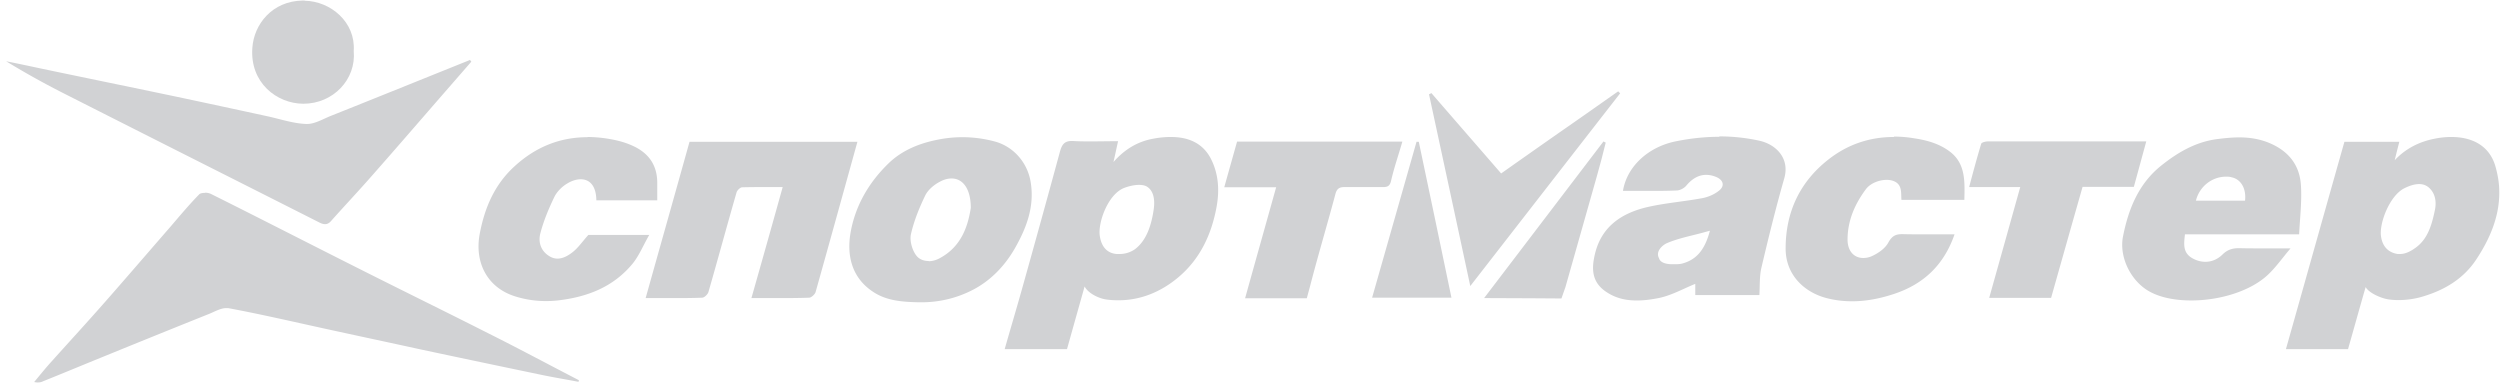
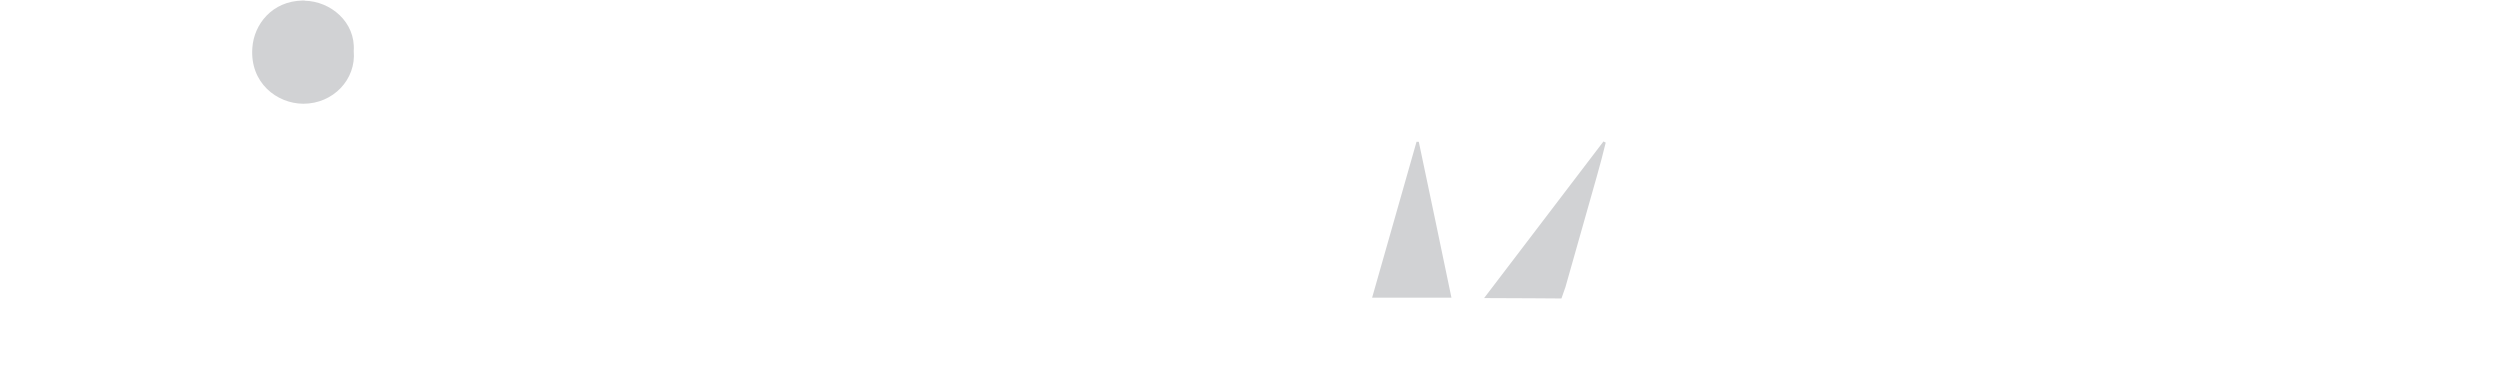
<svg xmlns="http://www.w3.org/2000/svg" width="205" height="32" fill="none">
-   <path fill="#D1D2D4" d="M16.783 15.818c-.181 0-.362.033-.444.115-.821.838-1.577 1.742-2.35 2.645-1.79 2.054-3.564 4.124-5.371 6.177-1.43 1.627-2.908 3.237-4.354 4.847-.51.558-.986 1.15-1.462 1.725.082.016.164.033.246.033h.066a.9.9 0 0 0 .427-.099c1.594-.64 3.17-1.298 4.748-1.939 2.94-1.199 5.898-2.398 8.855-3.581.444-.18.953-.476 1.396-.476h.165c2.645.492 5.257 1.1 7.885 1.675s5.258 1.134 7.886 1.709c3.302.706 6.604 1.396 9.907 2.086 1.018.214 2.037.378 3.055.575l.033-.131c-2.448-1.265-4.896-2.58-7.36-3.812-3.532-1.79-7.097-3.532-10.646-5.322-4.058-2.038-8.115-4.124-12.173-6.145a1.15 1.15 0 0 0-.493-.098M200.999 11.233c-.46 0-.92.05-1.397.148-1.232.247-2.349.805-3.236 1.758.115-.493.246-.986.378-1.511h-4.502c-1.61 5.684-3.187 11.319-4.797 17.003h5.093c.493-1.725.969-3.45 1.446-5.093.246.477 1.281.937 1.922 1.019.246.033.509.05.772.05.673 0 1.363-.1 2.004-.296 1.758-.526 3.302-1.43 4.354-3.007 1.133-1.708 1.889-3.5 1.905-5.421v-.148c0-.69-.115-1.397-.328-2.136-.509-1.692-1.939-2.366-3.598-2.366m-4.222 9.595h-.181c-.739-.115-1.232-.575-1.363-1.413-.181-1.068.69-3.368 1.905-3.976.395-.197.822-.345 1.216-.345.263 0 .493.066.706.214.526.394.756 1.067.592 1.889-.247 1.2-.575 2.399-1.594 3.121-.361.263-.805.51-1.265.51M96.002 11.233c-.476 0-.986.05-1.478.148-1.233.23-2.3.854-3.22 1.906.147-.64.246-1.117.378-1.709-.773 0-1.512.017-2.218.017-.51 0-.986 0-1.479-.033h-.115c-.608 0-.805.329-.953.87a1433 1433 0 0 1-3.105 11.238c-.46 1.643-.953 3.285-1.429 4.961h5.11c.492-1.758.969-3.45 1.445-5.142.28.559 1.166.986 1.774 1.068.345.05.674.066 1.002.066 1.824 0 3.483-.69 4.896-1.873 1.79-1.495 2.744-3.532 3.154-5.816.247-1.364.148-2.71-.476-3.926-.69-1.331-1.922-1.775-3.27-1.775m-4.222 9.595h-.213c-.723-.05-1.249-.51-1.396-1.462-.181-1.052.64-3.434 2.004-3.96.345-.131.805-.246 1.2-.246.245 0 .46.033.64.131.558.329.69 1.068.575 1.873-.18 1.232-.559 2.546-1.56 3.286a2.2 2.2 0 0 1-1.233.378M38.517 4.926C34.722 6.453 30.944 7.98 27.15 9.493c-.657.263-1.33.673-1.972.673h-.049c-1.035-.033-2.07-.378-3.088-.608a1373 1373 0 0 0-7.952-1.708c-3.532-.74-7.064-1.462-10.596-2.202-1.002-.213-1.988-.427-2.99-.624a68 68 0 0 0 4.978 2.76c6.9 3.5 13.8 6.966 20.716 10.465.164.082.312.132.46.132.18 0 .345-.083.51-.28 1.067-1.199 2.168-2.365 3.236-3.581 1.873-2.12 3.729-4.271 5.585-6.407l2.662-3.056-.115-.148zM140.984 11.217c-1.199 0-2.398.132-3.598.378-2.234.46-3.975 2.054-4.304 4.058h2.185c.723 0 1.479 0 2.201-.033.28 0 .625-.18.805-.394.477-.575 1.019-.887 1.627-.887.263 0 .526.05.805.164.624.247.756.756.23 1.15-.394.312-.92.526-1.413.608-1.429.263-2.891.378-4.304.69-2.169.476-3.894 1.577-4.436 3.894-.279 1.182-.279 2.3.953 3.105.788.525 1.626.69 2.481.69.542 0 1.084-.066 1.61-.165 1.117-.18 2.168-.788 3.187-1.199v.92h5.257c.049-.789 0-1.528.164-2.234.575-2.448 1.183-4.912 1.873-7.327.476-1.643-.657-2.777-2.004-3.089a15.2 15.2 0 0 0-3.319-.361m-3.696 10.481h-.181c-.378 0-.953-.082-1.068-.493-.312-.575.312-1.084.641-1.232.92-.394 1.938-.591 2.924-.854.181-.05.345-.099.608-.165-.345 1.298-.92 2.317-2.234 2.678-.214.066-.46.066-.69.066M70.308 11.629H56.54c-1.182 4.239-2.382 8.477-3.597 12.814h2.2c.839 0 1.644 0 2.432-.033.181 0 .444-.263.51-.443.788-2.727 1.527-5.471 2.316-8.198.05-.164.296-.41.46-.41a53 53 0 0 1 1.61-.017h1.709c-.855 3.072-1.693 6.045-2.563 9.101h2.12c.886 0 1.757 0 2.611-.033.18 0 .46-.263.526-.443 1.15-4.091 2.284-8.198 3.434-12.338M183.633 11.266c-.624 0-1.248.065-1.889.148-1.758.246-3.22 1.117-4.567 2.2-1.824 1.48-2.645 3.533-3.089 5.767-.345 1.725.674 3.746 2.251 4.567.904.477 2.087.69 3.352.69 2.316 0 4.862-.755 6.308-2.135.624-.592 1.117-1.298 1.824-2.136h-2.448c-.592 0-1.167 0-1.725-.016h-.066c-.542 0-.953.131-1.363.542-.395.378-.871.575-1.38.575-.362 0-.74-.099-1.101-.312-.772-.46-.657-1.183-.575-1.939h9.364c.066-1.363.23-2.694.148-4.008-.099-1.693-1.035-2.843-2.629-3.5-.805-.328-1.626-.443-2.431-.443m-3.549 5.175c.296-1.167 1.331-1.955 2.465-1.955.148 0 .295 0 .443.049.772.148 1.232.92 1.117 1.922h-4.041zM78.916 11.25c-.657 0-1.33.066-1.987.197-1.528.296-2.958.87-4.075 1.955-1.626 1.577-2.743 3.5-3.121 5.75-.296 1.824.115 3.647 1.89 4.797 1.1.723 2.381.805 3.663.838h.246a9.1 9.1 0 0 0 4.206-1.002c1.478-.756 2.628-1.955 3.45-3.368.953-1.66 1.66-3.433 1.33-5.47-.262-1.66-1.462-2.958-2.973-3.352a10.2 10.2 0 0 0-2.612-.345M76.14 21.403c-.378 0-.74-.132-.97-.41-.36-.428-.59-1.233-.476-1.775.247-1.1.69-2.185 1.183-3.204.23-.46.723-.87 1.2-1.117.328-.18.657-.263.952-.263.92 0 1.577.838 1.577 2.415-.23 1.446-.739 3.171-2.579 4.14-.28.148-.591.23-.87.23M155.294 11.233c-1.955 0-3.762.591-5.356 1.84-2.333 1.824-3.516 4.288-3.516 7.31 0 2.137 1.495 3.55 3.286 4.042.723.197 1.446.28 2.169.28 1.166 0 2.316-.23 3.45-.608 2.415-.805 4.074-2.366 4.945-4.88h-2.415c-.608 0-1.2 0-1.807-.016h-.083c-.525 0-.821.148-1.117.674-.246.476-.805.87-1.298 1.1-.262.132-.525.18-.772.18-.723 0-1.298-.541-1.281-1.56.016-1.544.608-2.875 1.511-4.09.378-.493 1.101-.756 1.692-.756.148 0 .296.016.428.05.887.245.739.968.788 1.593h5.159c.033-1.479.115-2.957-1.167-3.943-.838-.641-1.823-.937-2.908-1.101a10 10 0 0 0-1.692-.148M48.178 11.25c-2.25 0-4.239.788-5.98 2.382-1.626 1.479-2.448 3.368-2.859 5.536-.443 2.35.608 4.403 2.875 5.126a8.4 8.4 0 0 0 2.547.394c.312 0 .624-.016.953-.049 2.447-.28 4.583-1.1 6.177-3.04.526-.656.854-1.478 1.347-2.332h-4.994c-.493.542-.838 1.068-1.315 1.43-.361.279-.772.509-1.215.509-.23 0-.46-.066-.69-.214-.707-.444-.904-1.183-.707-1.89.263-1.001.674-1.987 1.134-2.94.213-.444.64-.87 1.068-1.117.345-.214.739-.345 1.1-.345.69 0 1.265.476 1.282 1.725h4.994v-1.479c-.016-1.314-.608-2.267-1.774-2.875-.74-.378-1.495-.575-2.333-.706a11 11 0 0 0-1.61-.132M171.049 11.595h-8.034c-.197 0-.525.082-.558.197-.345 1.15-.657 2.3-.986 3.548h4.189a6664 6664 0 0 1-2.546 9.085h5.076c.855-3.022 1.709-6.045 2.58-9.101h4.205l1.019-3.73zM115.027 11.611H101.44c-.345 1.233-.69 2.448-1.051 3.746h4.255c-.854 3.056-1.692 6.03-2.547 9.101h5.06l.263-.969c.657-2.546 1.413-5.06 2.087-7.59.115-.427.328-.558.723-.558h3.17c.378 0 .575-.082.674-.542.246-1.068.608-2.103.92-3.188M132.671 7.504c-1.593 1.117-3.171 2.234-4.764 3.335a1470 1470 0 0 0-4.814 3.384c-1.922-2.218-3.828-4.403-5.717-6.588l-.197.099c1.117 5.175 2.234 10.35 3.384 15.722 4.19-5.389 8.231-10.597 12.289-15.804l-.164-.165z" />
  <path fill="#D1D2D4" d="M24.98.045h-.18c-2.48.05-3.976 1.938-4.107 3.877-.214 2.875 2.02 4.567 4.156 4.584h.033c2.432 0 4.337-1.988 4.124-4.321C29.17 1.803 27.1.095 24.98.06M116.16 11.611c-1.215 4.239-2.415 8.494-3.647 12.798h6.506c-.904-4.304-1.774-8.543-2.678-12.781h-.197zM131.488 11.595c-3.22 4.238-6.456 8.46-9.791 12.847 1.955 0 6.341.033 6.341.033l.329-.937c.854-3.039 1.725-6.062 2.579-9.101.263-.904.493-1.824.723-2.744l-.197-.098z" />
</svg>